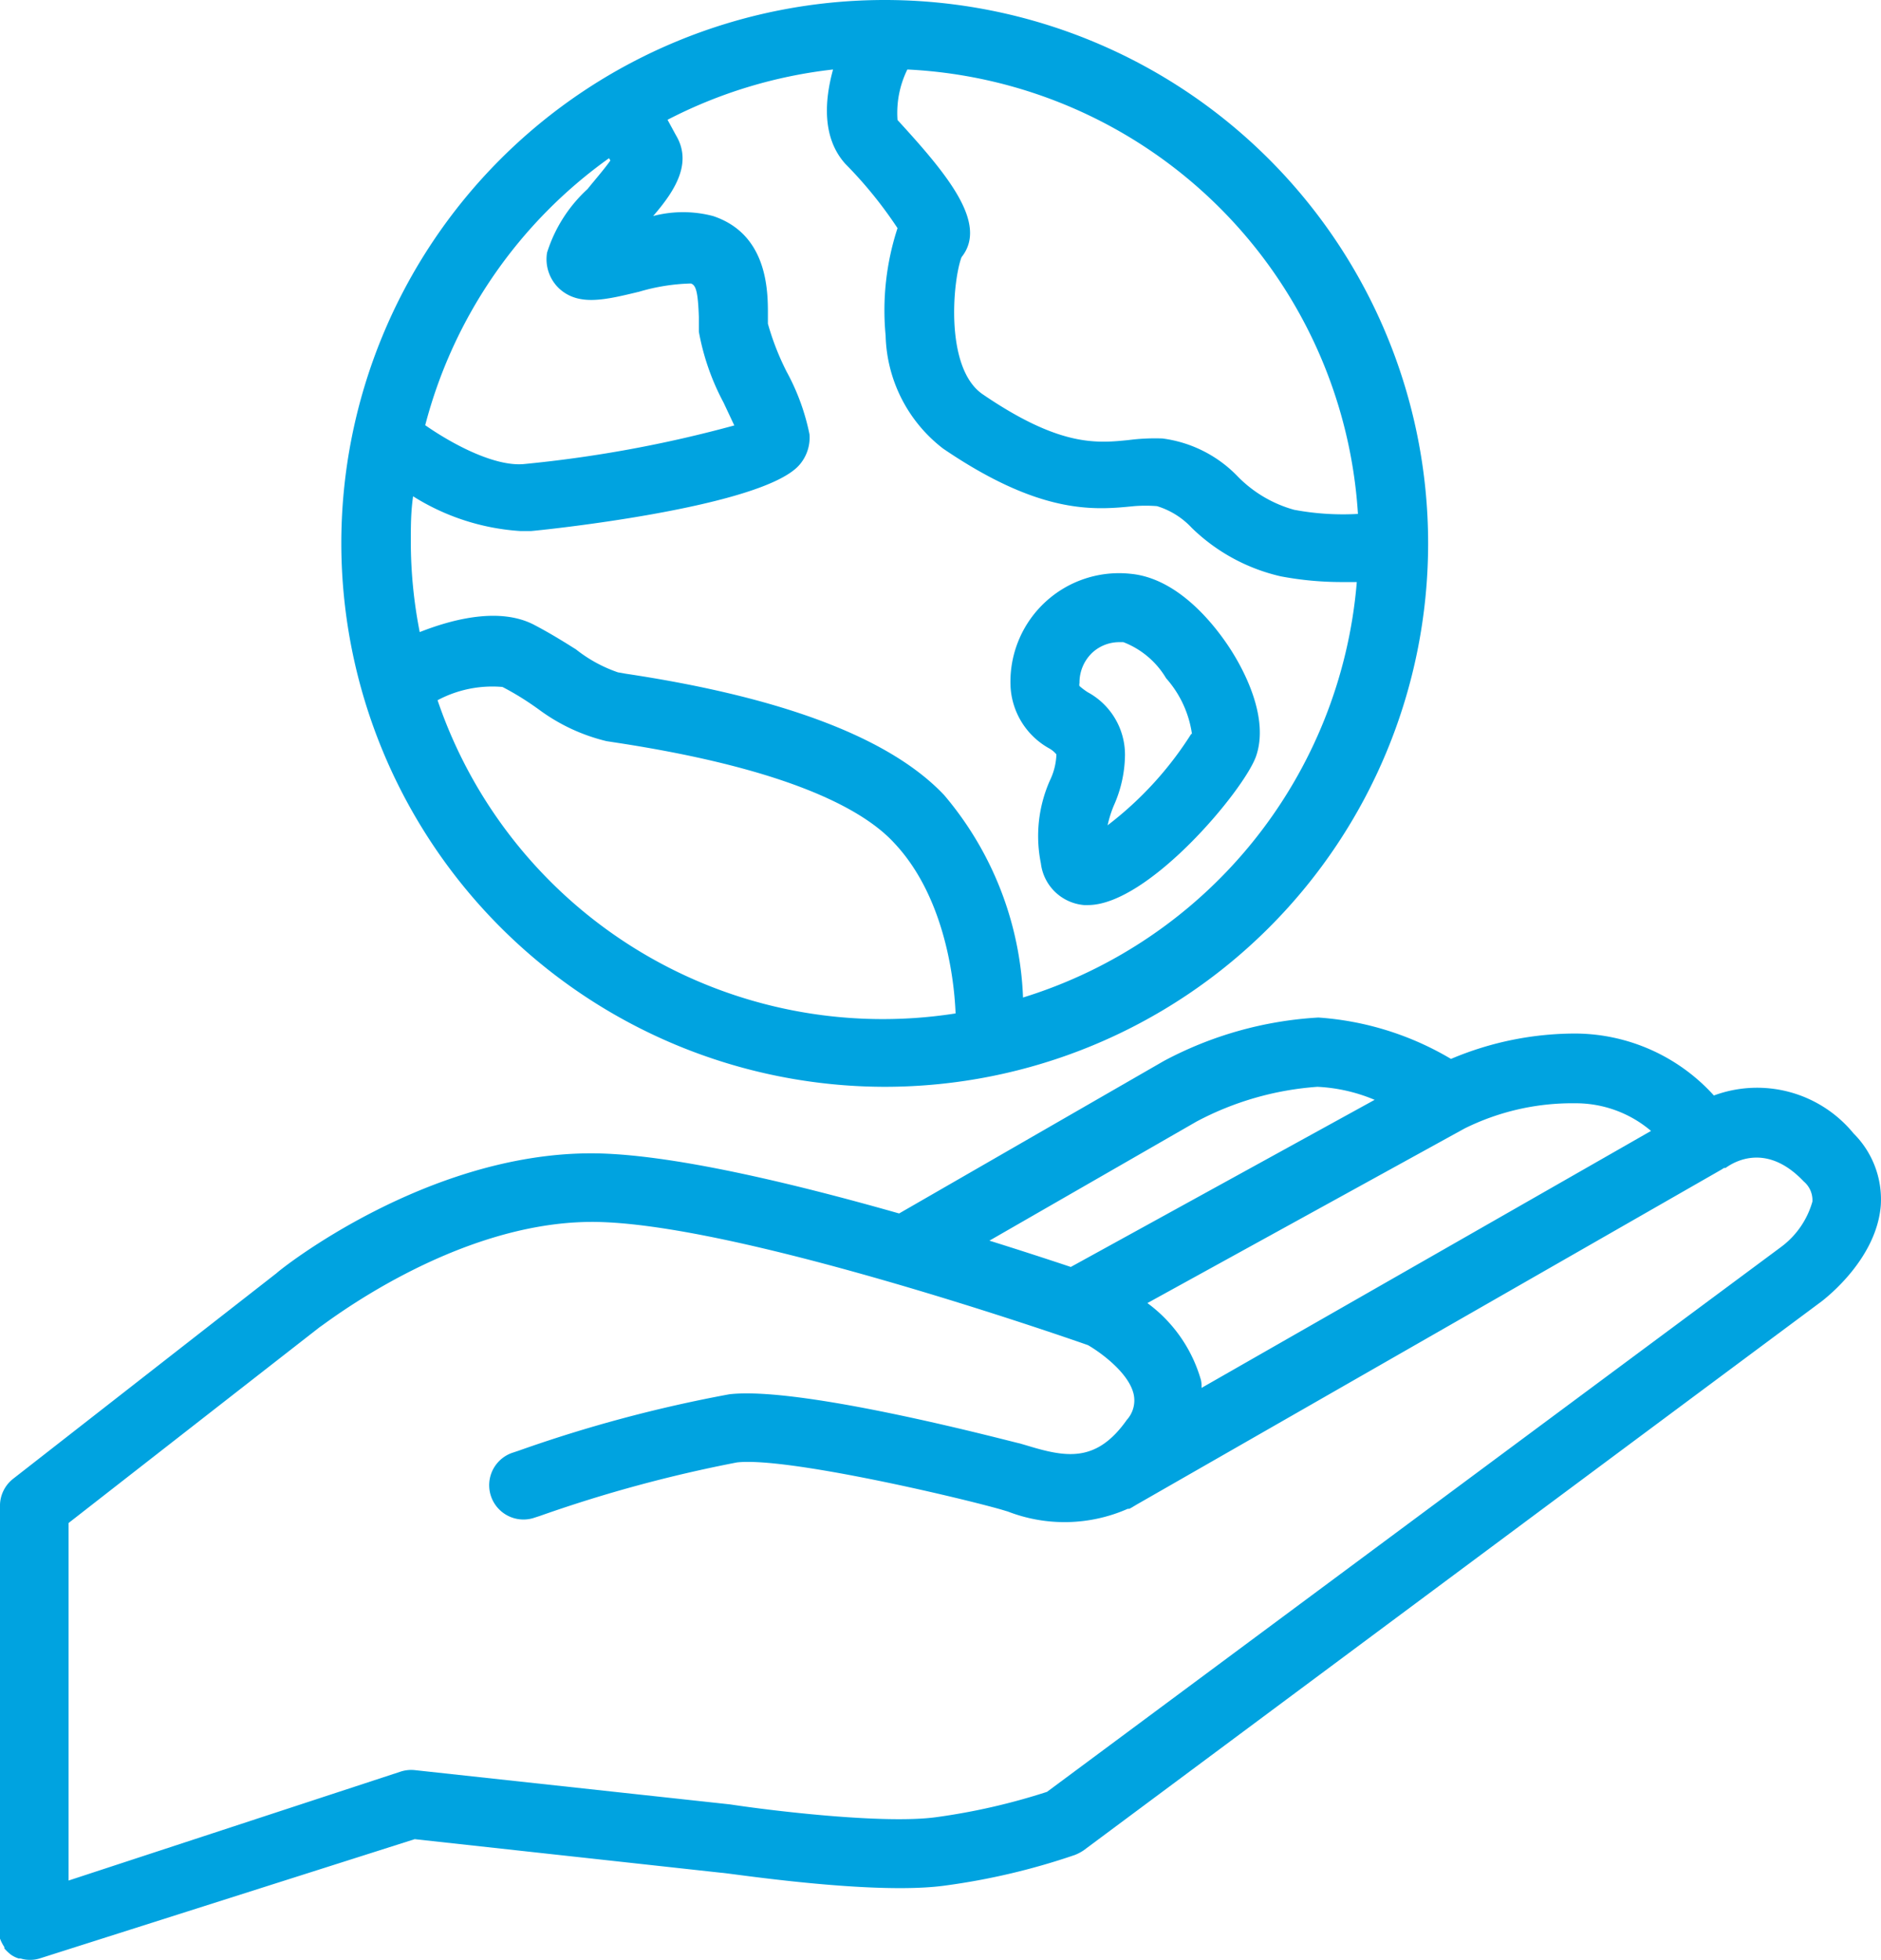
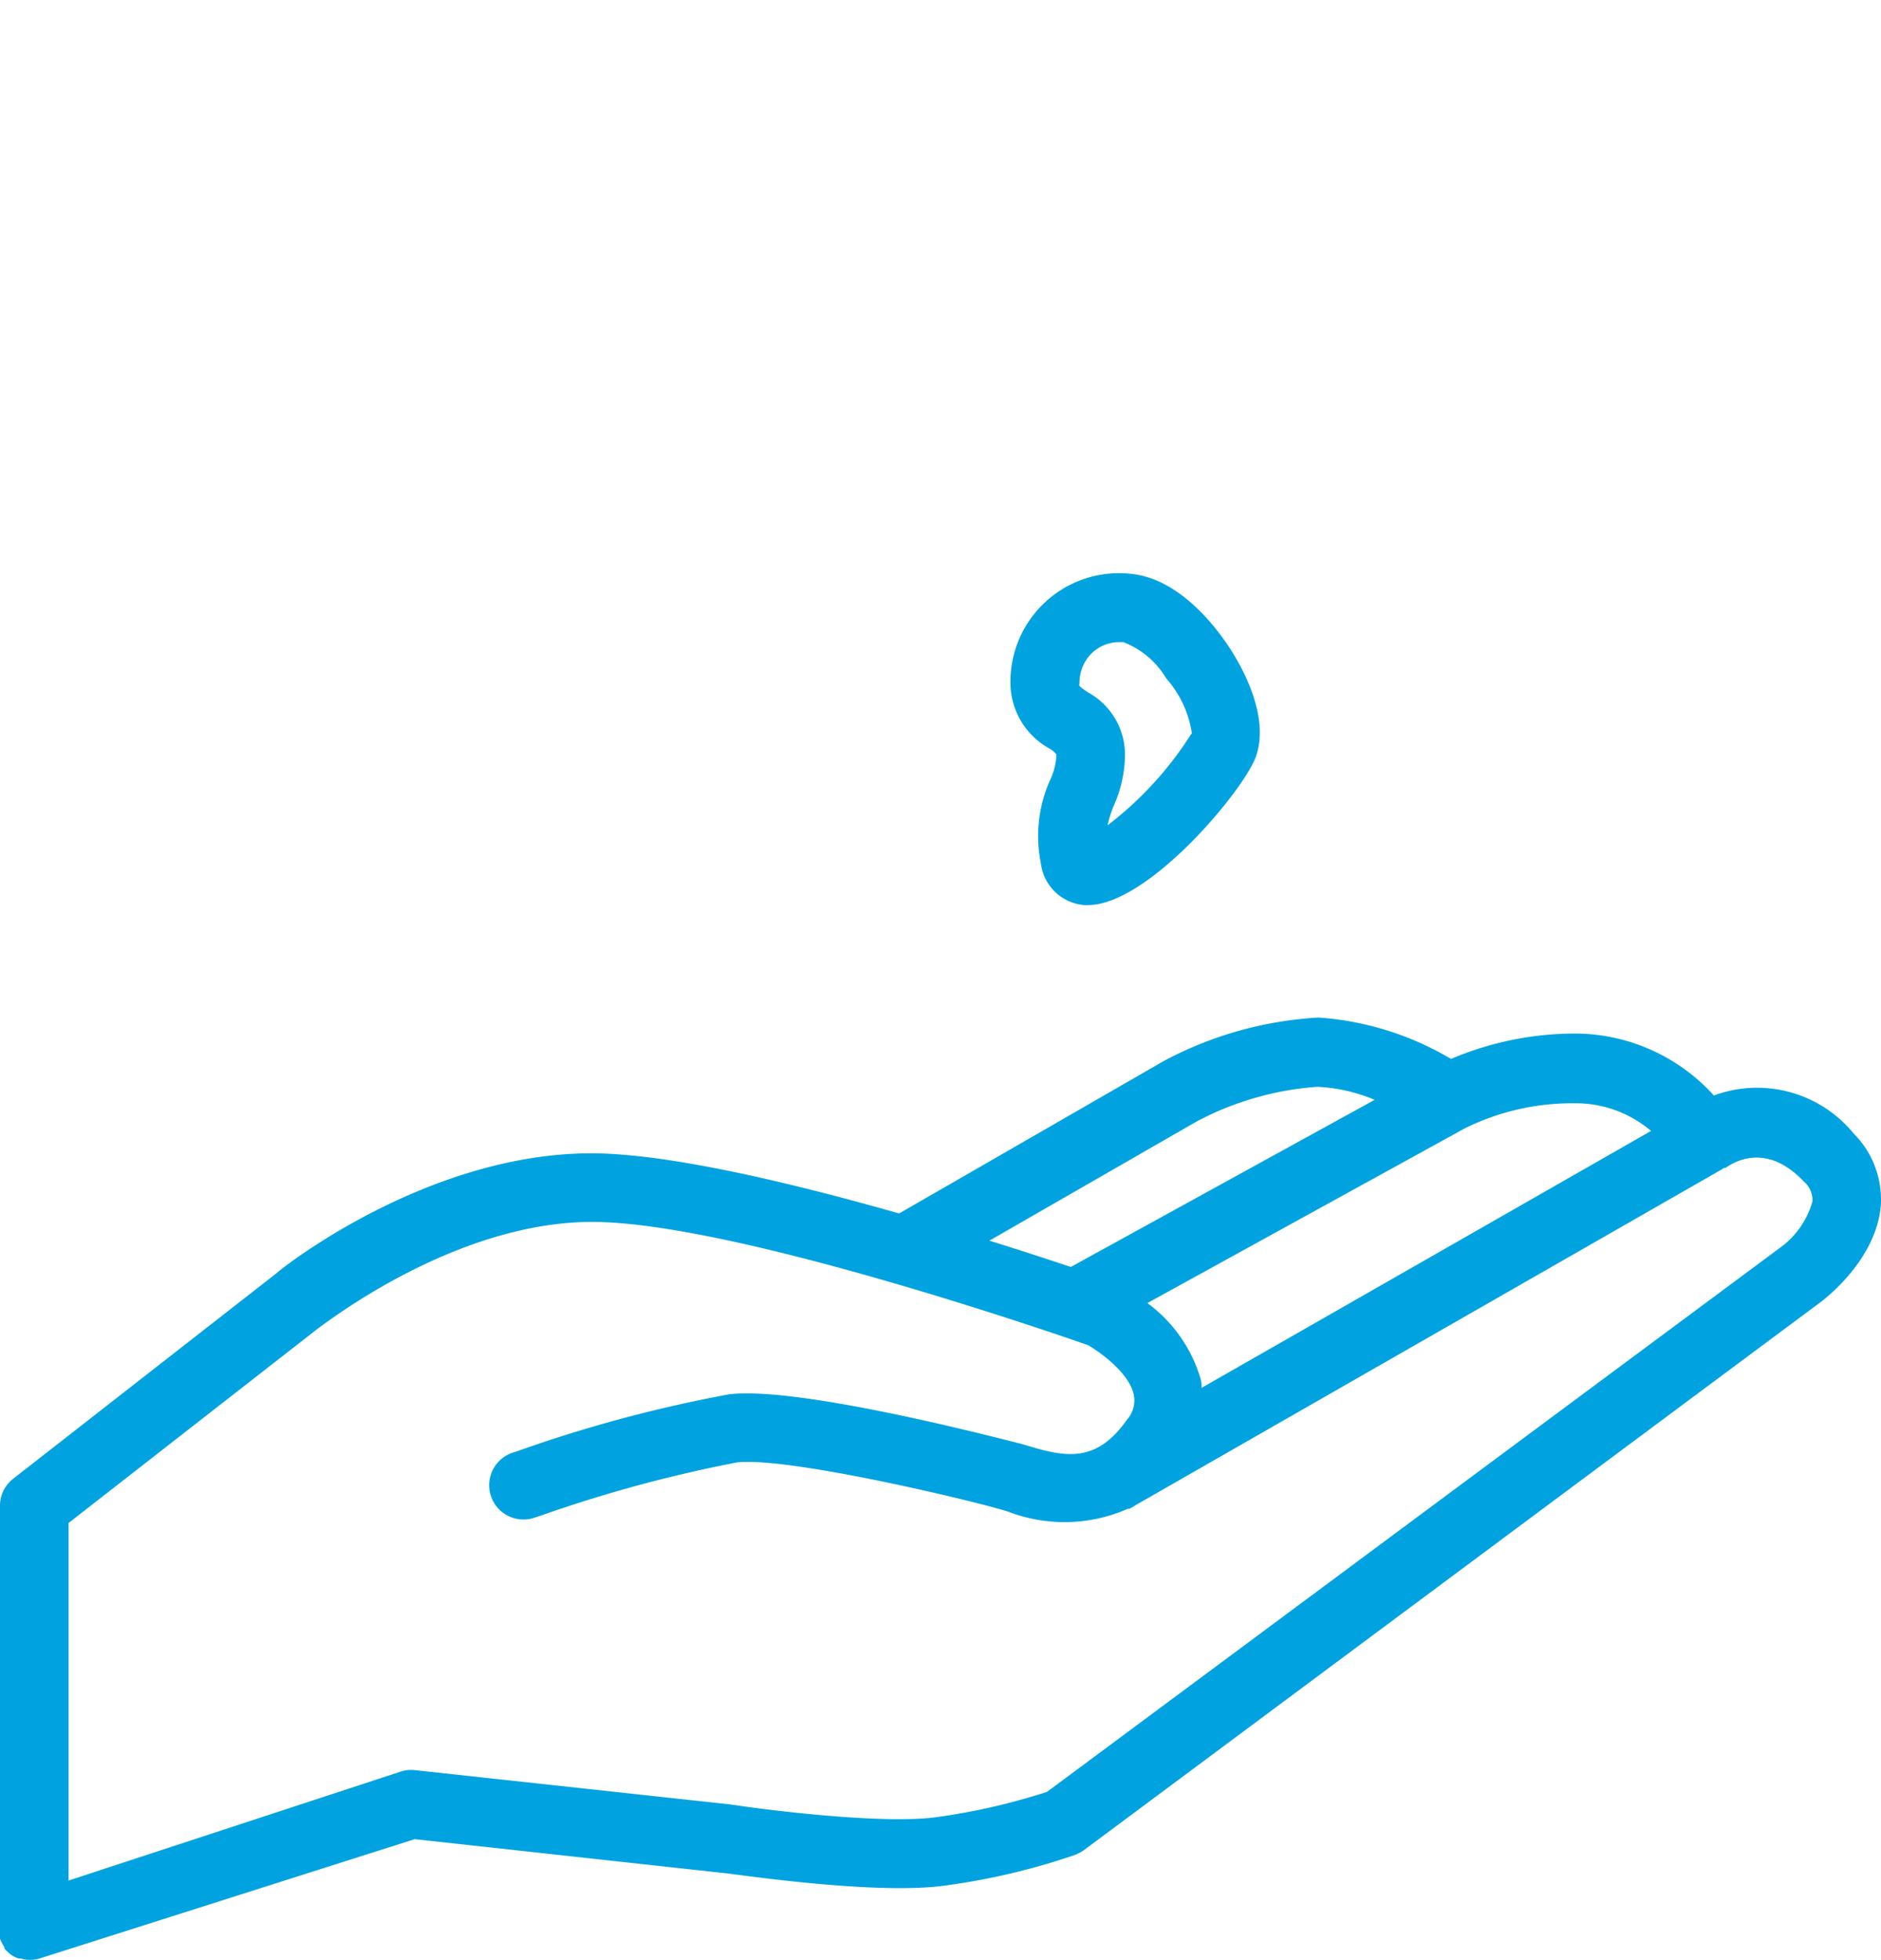
<svg xmlns="http://www.w3.org/2000/svg" id="Outlined" viewBox="8.86 7.08 82.28 85.73">
  <defs>
    <style>.cls-1{fill:#00A3E0;}</style>
  </defs>
-   <path class="cls-1" d="M47.56,54.62A23.77,23.77,0,1,0,23.79,30.85,23.8,23.8,0,0,0,47.56,54.62ZM28,37.71a5.09,5.09,0,0,1,2.84-.58c.58.3,1.1.63,1.61,1a8.18,8.18,0,0,0,2.94,1.37l.39.06c7.76,1.18,10.92,3,12.2,4.4,2.11,2.24,2.61,5.69,2.68,7.45A20.57,20.57,0,0,1,28,37.71Zm25.61,13a14.54,14.54,0,0,0-3.45-8.85c-2.34-2.48-7-4.27-13.93-5.31l-.34-.06a6.17,6.17,0,0,1-1.83-1c-.54-.34-1.15-.72-1.84-1.08-1.48-.77-3.51-.27-5,.32a20.48,20.48,0,0,1-.39-3.94c0-.66,0-1.31.1-2a10,10,0,0,0,4.7,1.52l.45,0c.1,0,10.19-1,11.77-2.92a1.82,1.82,0,0,0,.42-1.31,9.74,9.74,0,0,0-1-2.74,11.46,11.46,0,0,1-.82-2.1c0-.17,0-.34,0-.53,0-1.2-.15-3.43-2.4-4.18a5.16,5.16,0,0,0-2.62,0c1-1.15,1.71-2.34,1-3.53l-.37-.68a20.75,20.75,0,0,1,7.24-2.2c-.38,1.38-.48,3,.54,4.13a18.49,18.49,0,0,1,2.28,2.81,11.58,11.58,0,0,0-.52,4.7,6.43,6.43,0,0,0,2.51,4.94c4.3,2.93,6.65,2.69,8.36,2.52a6.36,6.36,0,0,1,1,0,3.45,3.45,0,0,1,1.52.95,8.2,8.2,0,0,0,3.89,2.12,14.28,14.28,0,0,0,2.68.25l.65,0A20.81,20.81,0,0,1,53.59,50.72ZM68.26,29.56a11.6,11.6,0,0,1-2.79-.18A5.5,5.5,0,0,1,63,27.92a5.56,5.56,0,0,0-3.29-1.66,9,9,0,0,0-1.49.07c-1.39.14-3,.3-6.37-2-1.68-1.14-1.31-5-.93-6,1.17-1.46-.59-3.59-2.8-6a4.3,4.3,0,0,1,.43-2.21A20.76,20.76,0,0,1,68.26,29.56ZM35.5,14l.06.1c-.25.36-.72.9-1,1.25a6.36,6.36,0,0,0-1.77,2.78,1.76,1.76,0,0,0,.54,1.58c.85.77,2,.49,3.49.13a8.74,8.74,0,0,1,2.26-.36c.23.07.31.39.35,1.46,0,.22,0,.44,0,.65a10.56,10.56,0,0,0,1.08,3.1l.47,1a54.9,54.9,0,0,1-9.21,1.69c-1.25.11-3.06-.83-4.31-1.7A20.79,20.79,0,0,1,35.5,14Z" />
  <path class="cls-1" d="M58.32,32.18A4.75,4.75,0,0,0,53.06,37a3.29,3.29,0,0,0,1.7,2.82,1.09,1.09,0,0,1,.31.26,2.81,2.81,0,0,1-.28,1.13,6,6,0,0,0-.4,3.63,2.08,2.08,0,0,0,1.89,1.83h.17c2.63,0,6.81-5,7.35-6.5.6-1.71-.56-3.82-1.09-4.65S60.54,32.39,58.32,32.18Zm2.65,7a15.31,15.31,0,0,1-3.66,4,5,5,0,0,1,.27-.86,5.54,5.54,0,0,0,.49-2.22,3.11,3.11,0,0,0-1.63-2.74,3,3,0,0,1-.36-.27.24.24,0,0,1,0-.13h0a1.8,1.8,0,0,1,.56-1.33,1.74,1.74,0,0,1,1.21-.46H58a3.74,3.74,0,0,1,1.87,1.58A4.66,4.66,0,0,1,61,39.19Z" />
  <path class="cls-1" d="M89.94,56.66A5.45,5.45,0,0,0,83.83,55a8.22,8.22,0,0,0-6-2.71,13.93,13.93,0,0,0-5.5,1.11,13.1,13.1,0,0,0-5.8-1.81,16.31,16.31,0,0,0-6.76,1.9L48.19,60.16c-4.71-1.34-10.1-2.63-13.47-2.63-7.17,0-13.51,5-13.76,5.24l-11.53,9A1.5,1.5,0,0,0,8.86,73V91.49c0,.06,0,.11,0,.16l0,.15s0,.06,0,.08l0,0a1.85,1.85,0,0,0,.19.37l0,.06a2.23,2.23,0,0,0,.27.26l0,0a1.22,1.22,0,0,0,.36.18l.08,0a1.4,1.4,0,0,0,.41.06h0a1.42,1.42,0,0,0,.42-.06h0L27,87.53,40.41,89c.26,0,6.61,1,9.79.56a29.62,29.62,0,0,0,5.68-1.34,2,2,0,0,0,.38-.2L88.55,64c.24-.19,2.39-1.87,2.58-4.18A4.07,4.07,0,0,0,89.94,56.66Zm-8.86-.11L61.42,67.79c0-.14,0-.28-.05-.42a6.33,6.33,0,0,0-2.32-3.29l13.88-7.64h0a10.6,10.6,0,0,1,4.83-1.1A5.08,5.08,0,0,1,81.08,56.55ZM61.2,56.14a13.25,13.25,0,0,1,5.29-1.52,7.33,7.33,0,0,1,2.5.57L55.7,62.5c-.93-.31-2.15-.71-3.56-1.15Zm25.55,5.5L54.66,85.46a27.89,27.89,0,0,1-4.86,1.11c-2.29.31-7.23-.29-9-.56L27,84.51a1.5,1.5,0,0,0-.63.07L11.86,89.34V73.7l11-8.58c.06,0,5.8-4.59,11.9-4.59S55,65.41,56.45,65.92c.54.31,1.79,1.21,2,2.15a1.27,1.27,0,0,1-.3,1.12c-1.32,1.87-2.63,1.65-4.34,1.13l-.34-.1c-.09,0-9.47-2.53-12.71-2.15a60.29,60.29,0,0,0-9.22,2.47l-.3.1a1.5,1.5,0,0,0,.93,2.85l.31-.1a59.86,59.86,0,0,1,8.62-2.34c2.14-.24,9.58,1.5,11.55,2.06l.3.09a6.86,6.86,0,0,0,5.24-.12l.07,0,.11-.06.2-.12L84.18,58.23l.09-.06.07,0c.4-.29,1.81-1.11,3.42.59a1.07,1.07,0,0,1,.38.88A3.74,3.74,0,0,1,86.75,61.64Z" />
</svg>